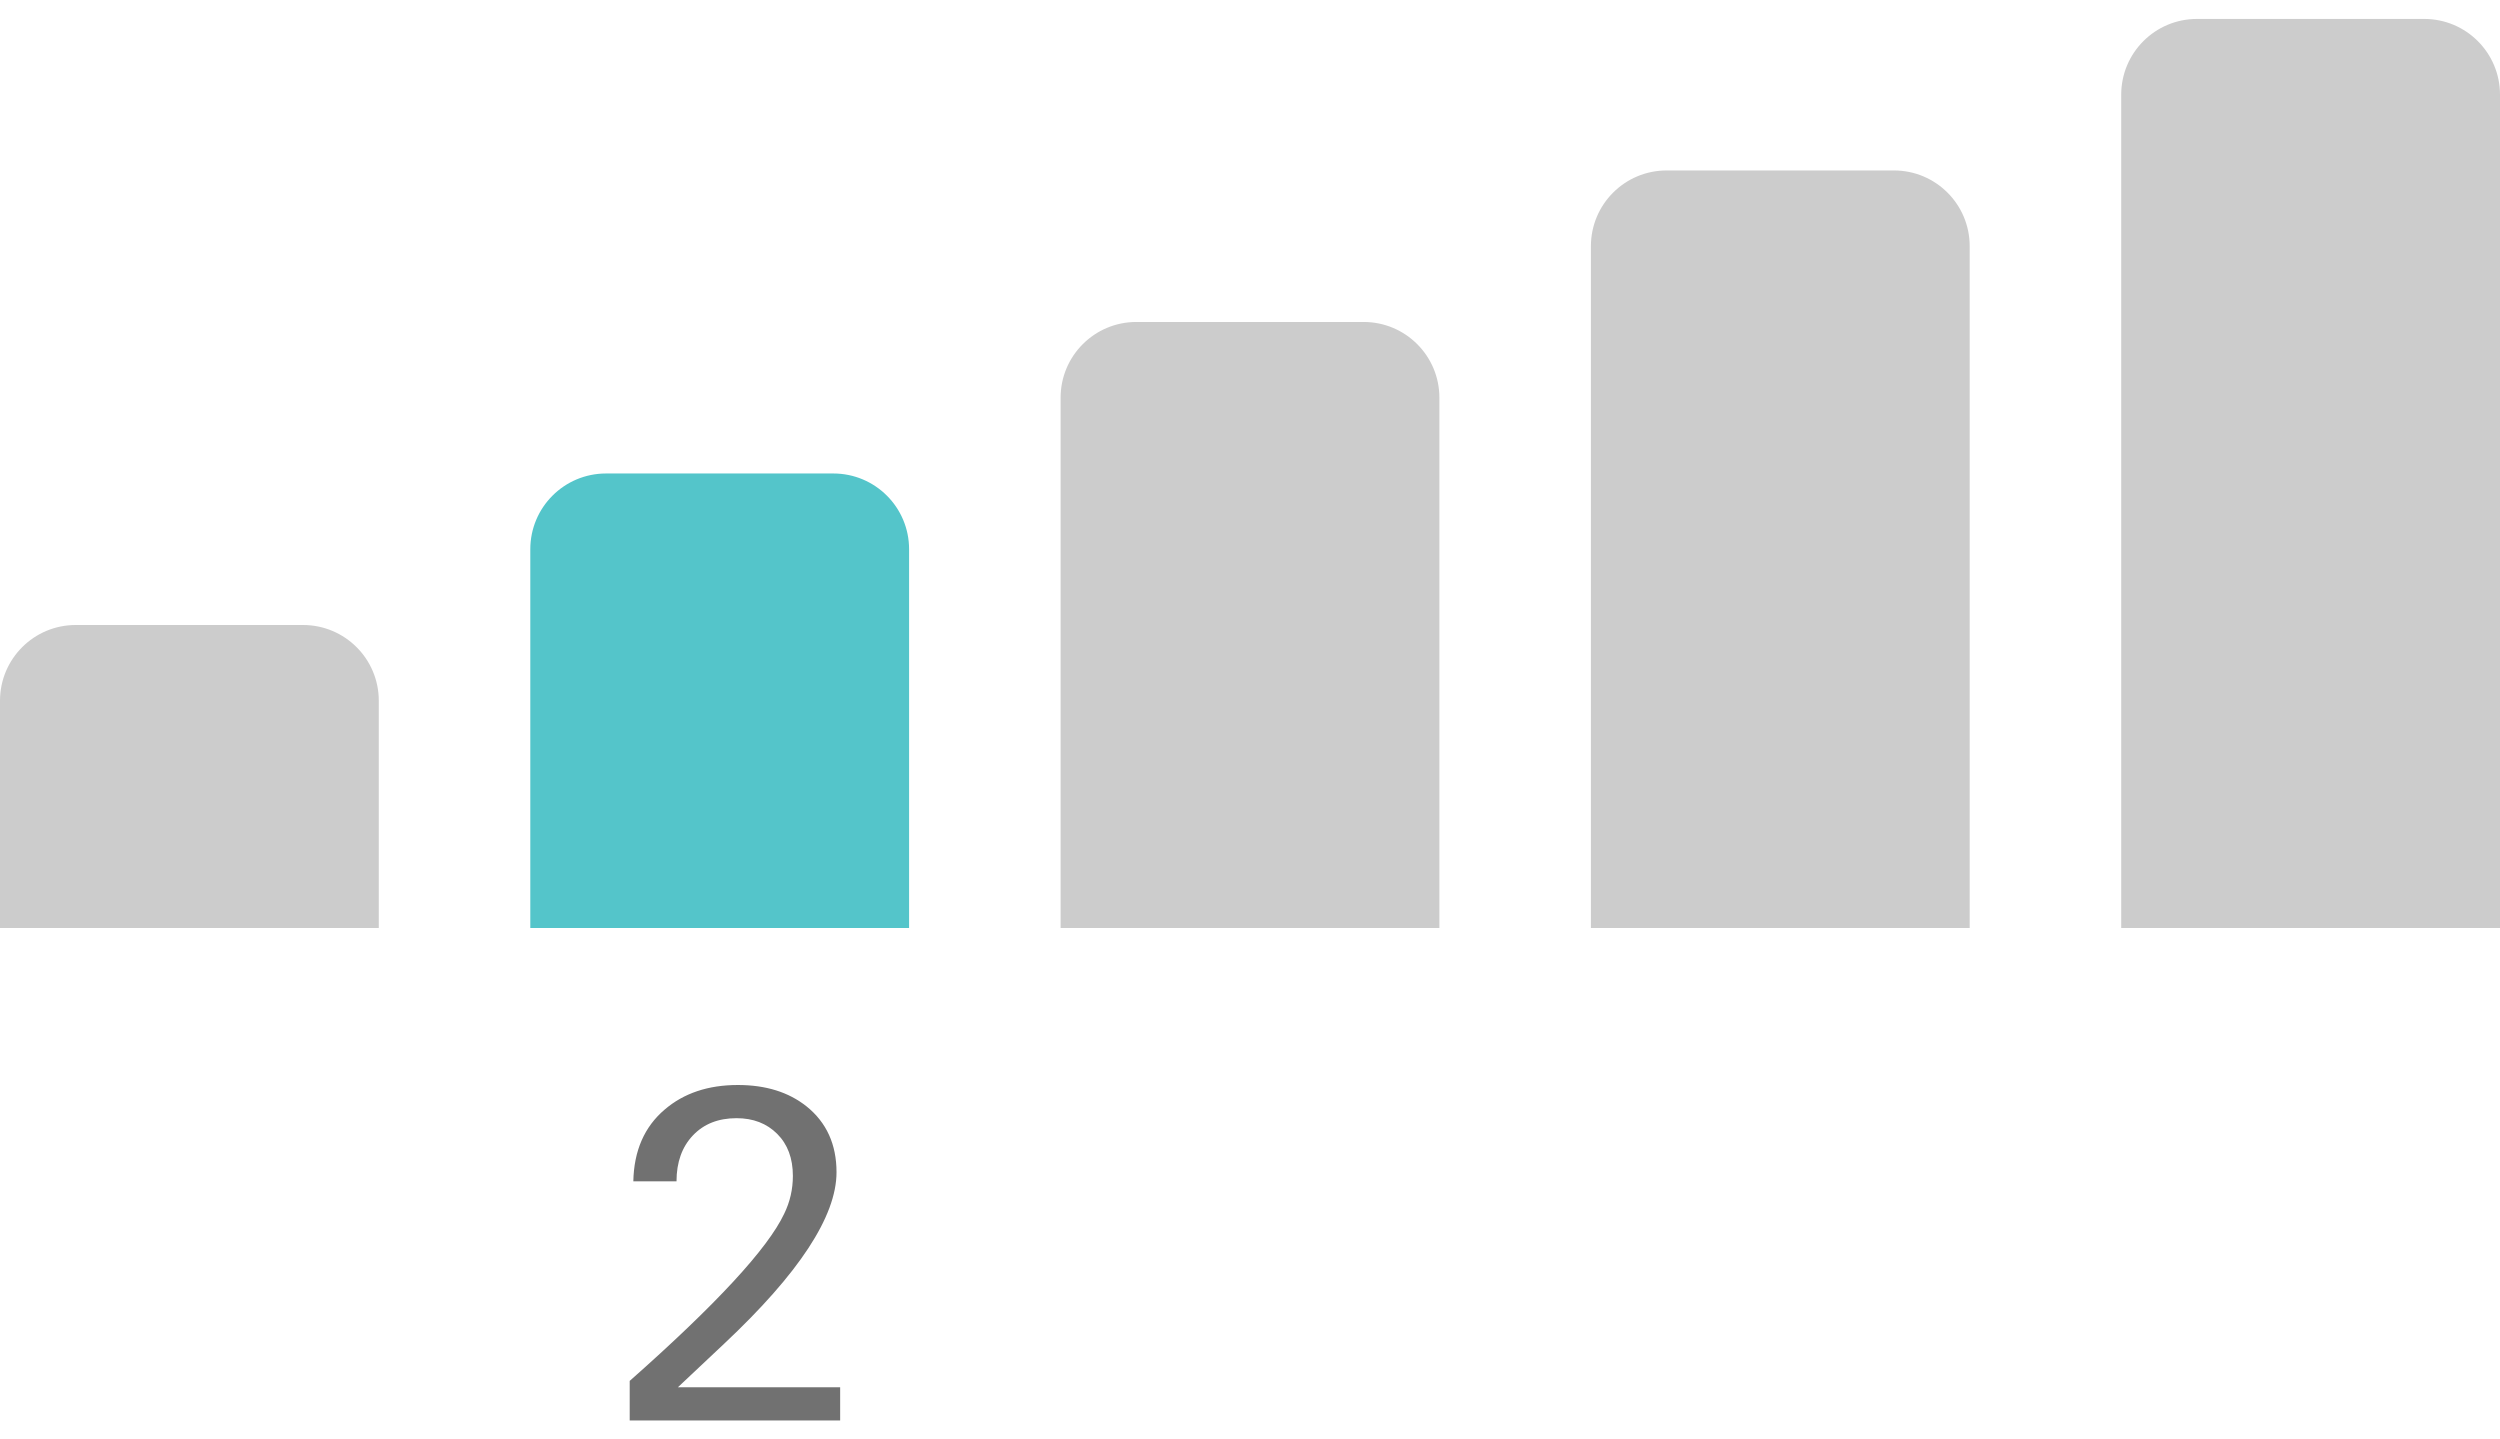
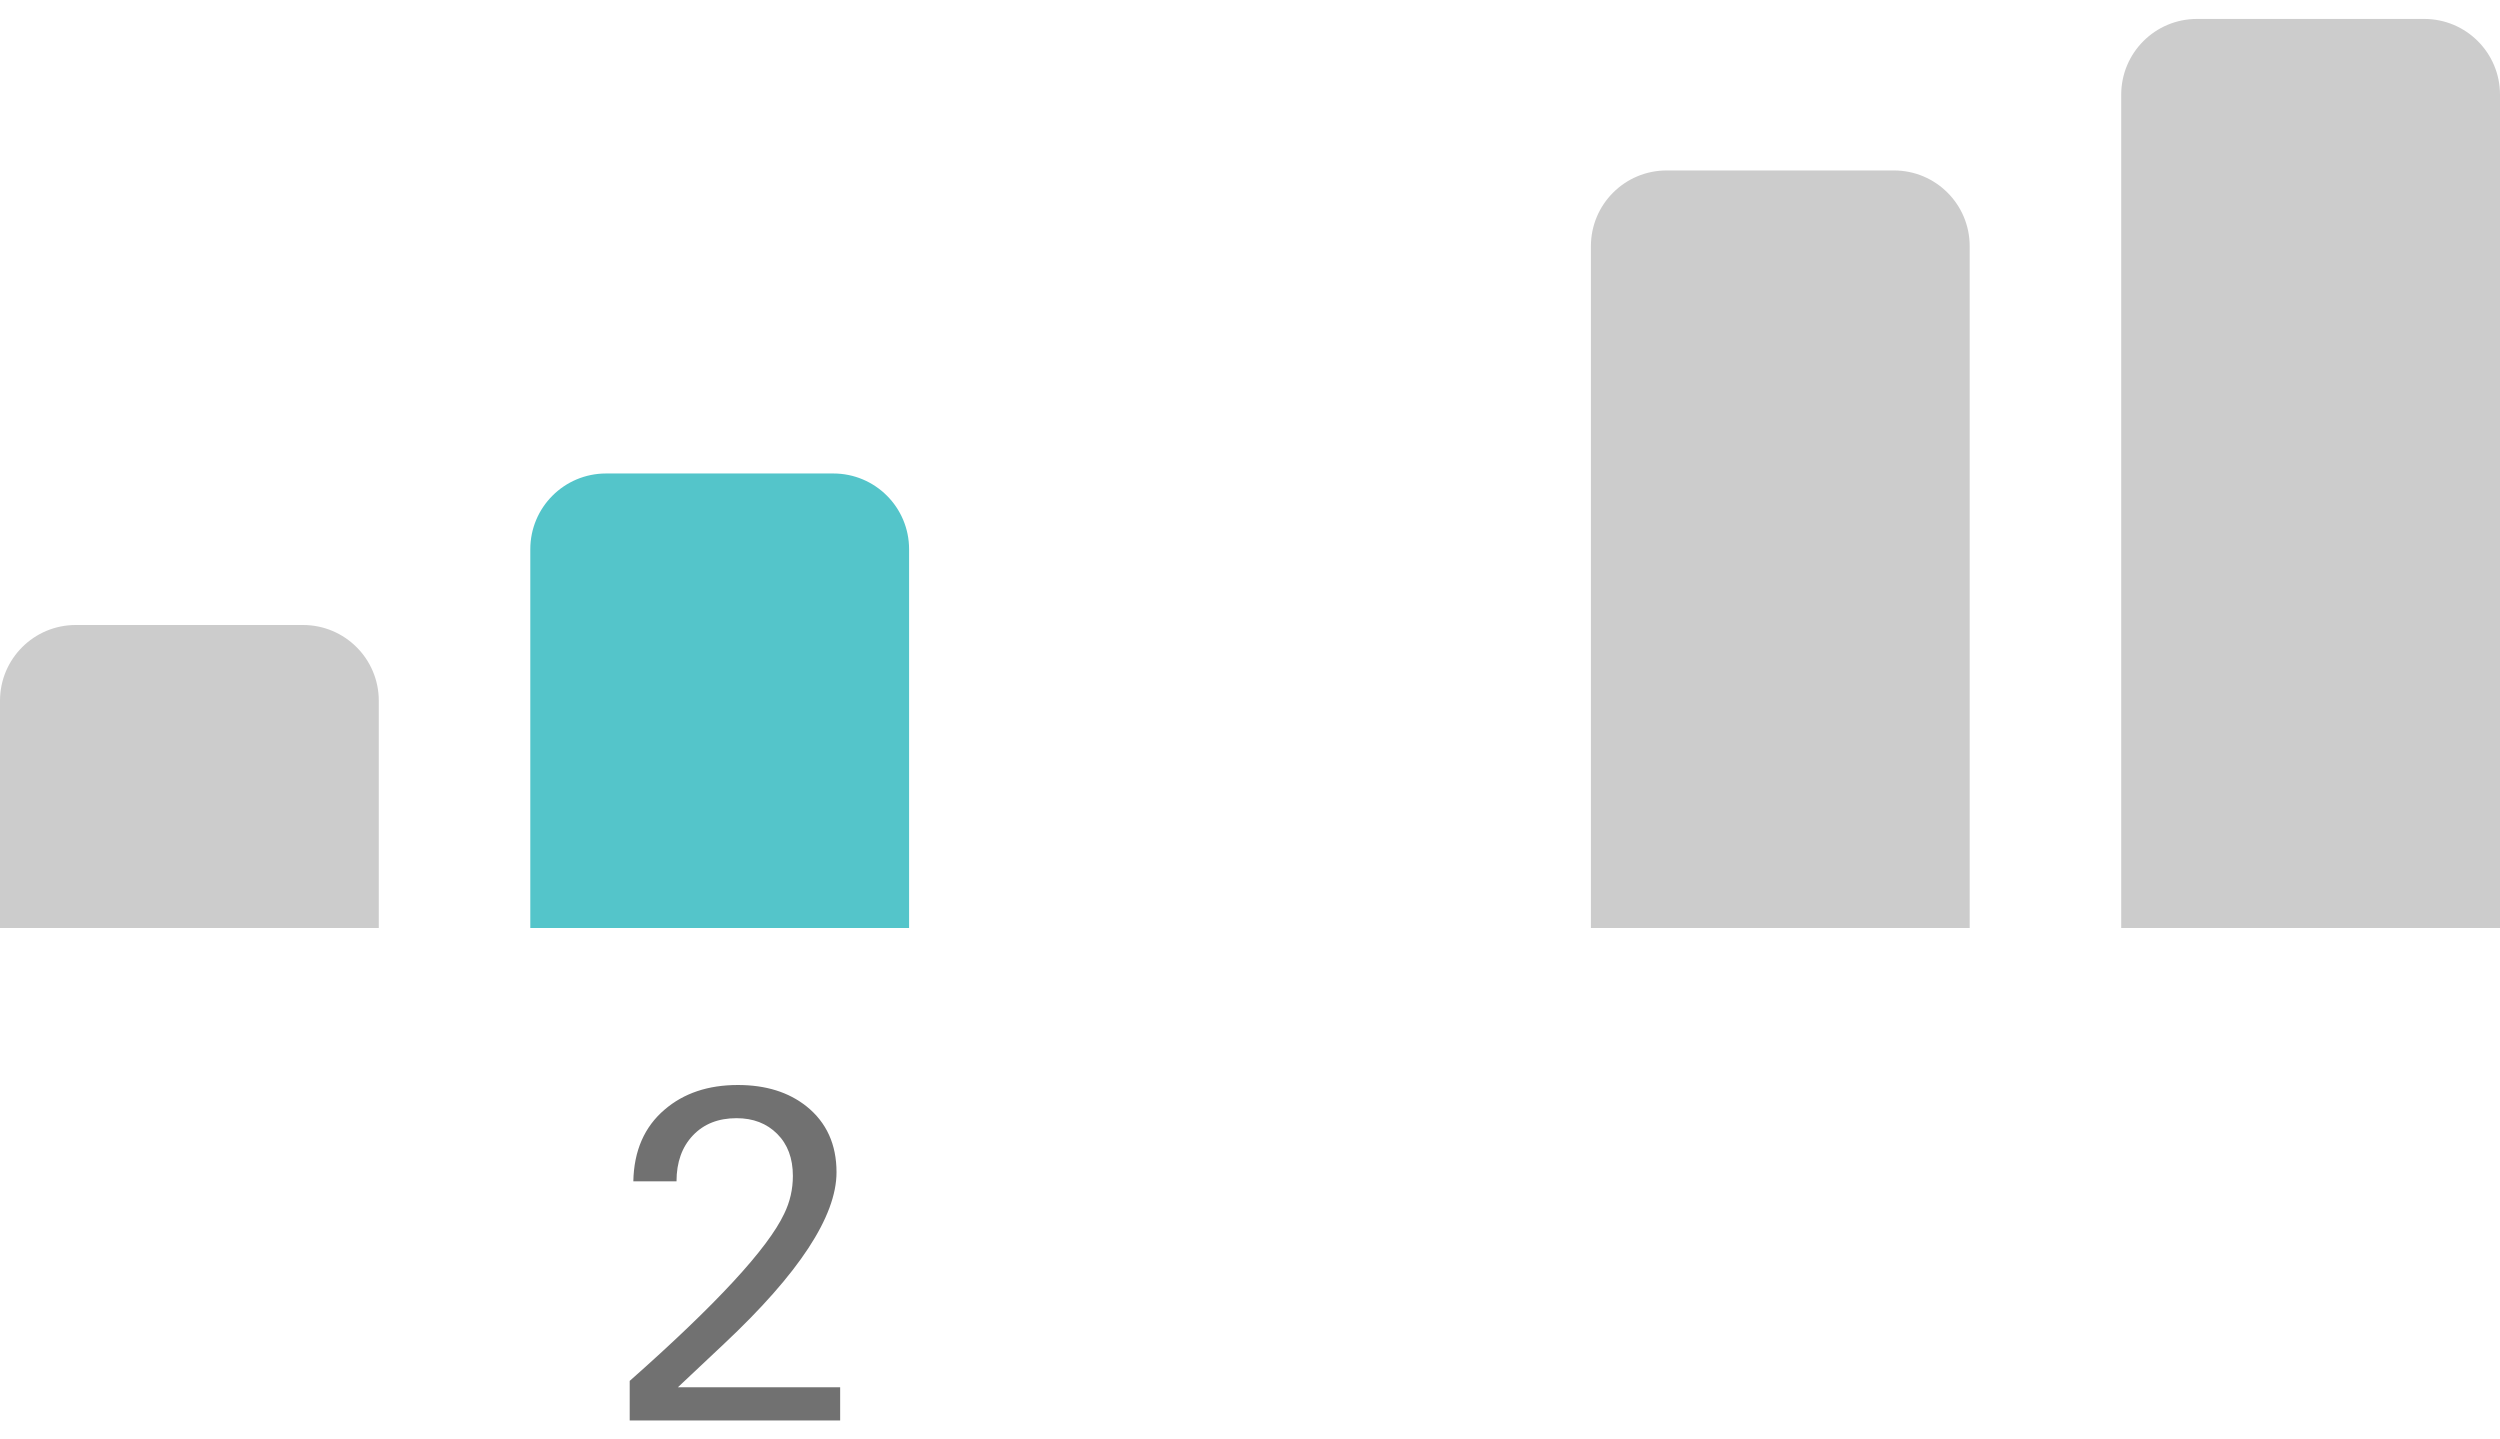
<svg xmlns="http://www.w3.org/2000/svg" width="66px" height="38px" viewBox="0 0 66 38" version="1.1">
  <title>💫  Risk &amp; Raiting/Risk/Graph/2@1.5x</title>
  <g id="Invest-Components" stroke="none" stroke-width="1" fill="none" fill-rule="evenodd">
    <g id="Assets---Fund-list" transform="translate(-209, -178)">
      <g id="Group" transform="translate(209, 178.5)">
        <g fill="#CCCCCC" id="Rectangle-Copy-4">
          <path d="M2,16 L8,16 C9.105,16 10,16.895 10,18 L10,24 L10,24 L0,24 L0,18 C-1.3527075e-16,16.895 0.895,16 2,16 Z" />
        </g>
        <g transform="translate(28, 0)" fill="#CCCCCC" id="Rectangle-Copy-2">
-           <path d="M2,8 L8,8 C9.105,8 10,8.895 10,10 L10,24 L10,24 L0,24 L0,10 C-1.3527075e-16,8.895 0.895,8 2,8 Z" />
-         </g>
+           </g>
        <g transform="translate(14, 0)">
          <path d="M8.18,37 L8.18,36.124 L3.896,36.124 L5.12,34.972 C7.096,33.116 8.084,31.608 8.084,30.448 C8.084,29.712 7.82,29.132 7.292,28.708 C6.82,28.332 6.216,28.144 5.48,28.144 C4.696,28.144 4.052,28.36 3.548,28.792 C3.012,29.248 2.736,29.88 2.72,30.688 L2.72,30.688 L3.86,30.688 C3.86,30.184 4.004,29.78 4.292,29.476 C4.58,29.172 4.964,29.02 5.444,29.02 C5.884,29.02 6.242,29.158 6.518,29.434 C6.794,29.71 6.932,30.08 6.932,30.544 C6.932,30.896 6.856,31.228 6.704,31.54 C6.272,32.46 4.912,33.932 2.624,35.956 L2.624,35.956 L2.624,37 L8.18,37 Z" id="2" fill="#717171" fill-rule="nonzero" />
          <path d="M2,12 L8,12 C9.105,12 10,12.895 10,14 L10,24 L10,24 L0,24 L0,14 C-1.3527075e-16,12.895 0.895,12 2,12 Z" id="Rectangle-Copy-3" fill="#54C5CA" />
        </g>
        <g transform="translate(42, 0)" fill="#CCCCCC" id="Rectangle-Copy">
          <path d="M2,4 L8,4 C9.105,4 10,4.895 10,6 L10,24 L10,24 L0,24 L0,6 C-1.3527075e-16,4.895 0.895,4 2,4 Z" />
        </g>
        <g transform="translate(56, 0)" fill="#CCCCCC" id="Rectangle">
          <path d="M2,0 L8,0 C9.105,-2.02906125e-16 10,0.895 10,2 L10,24 L10,24 L0,24 L0,2 C-1.3527075e-16,0.895 0.895,2.02906125e-16 2,0 Z" />
        </g>
      </g>
    </g>
  </g>
</svg>